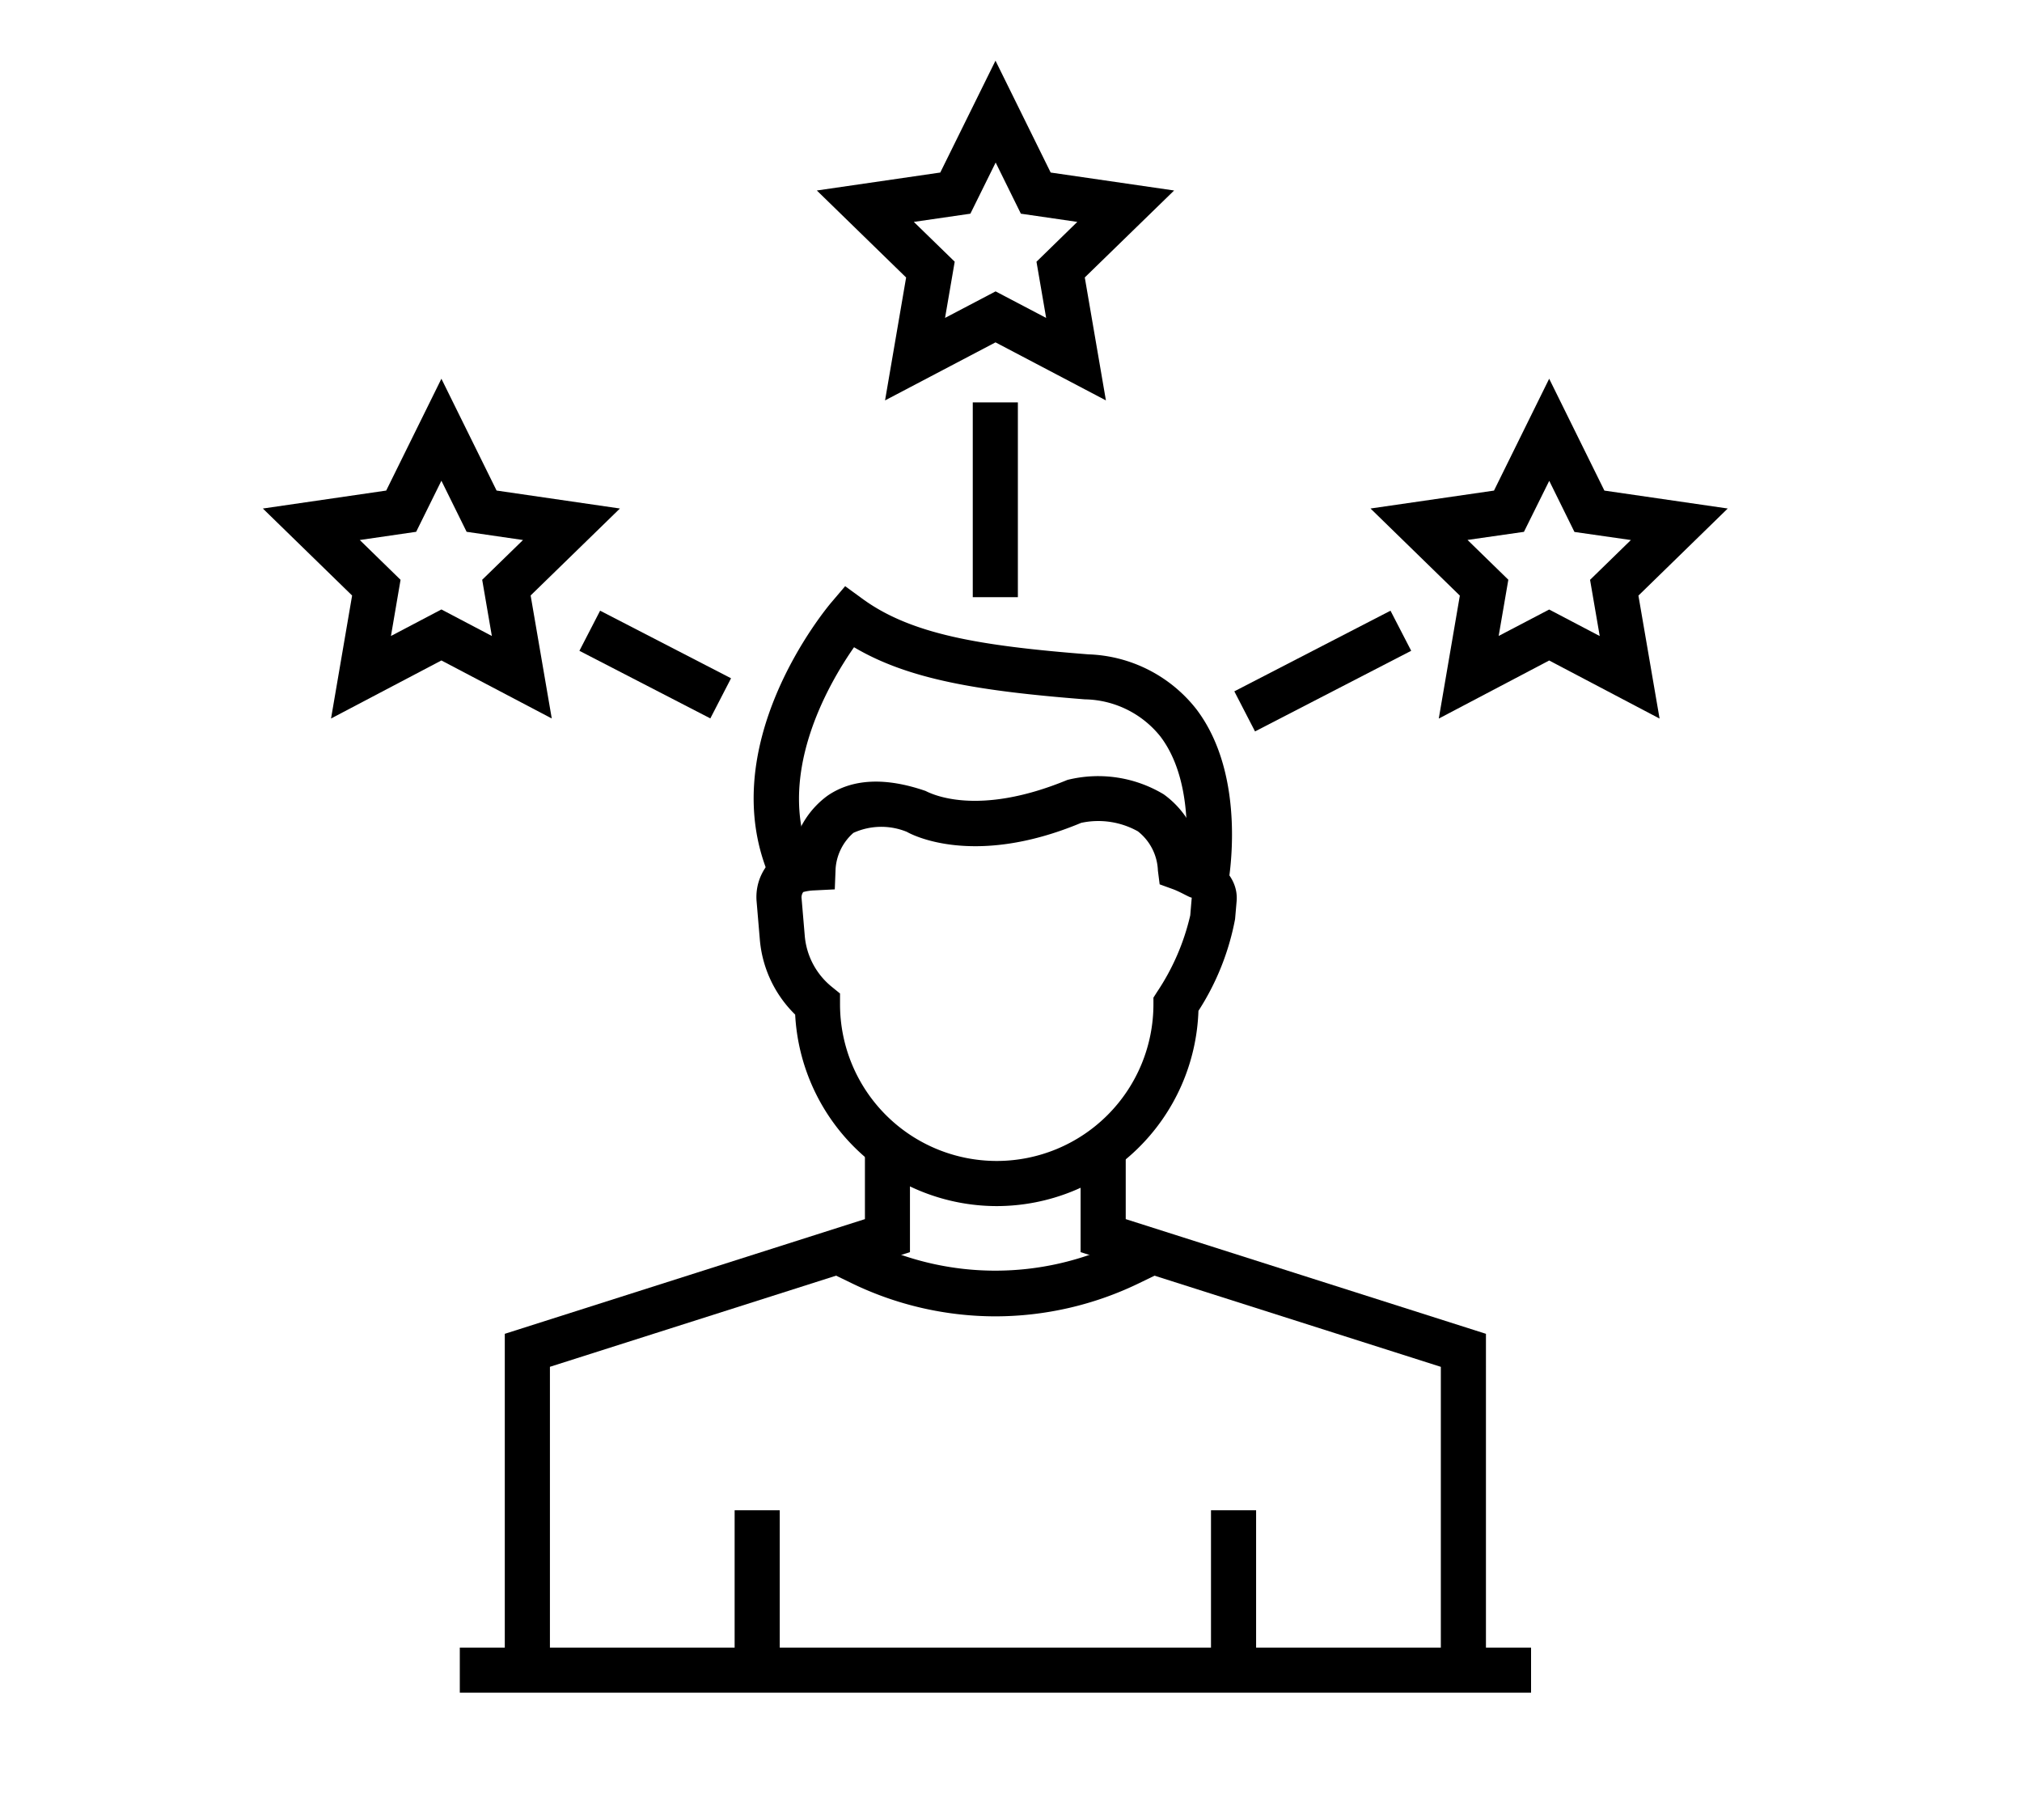
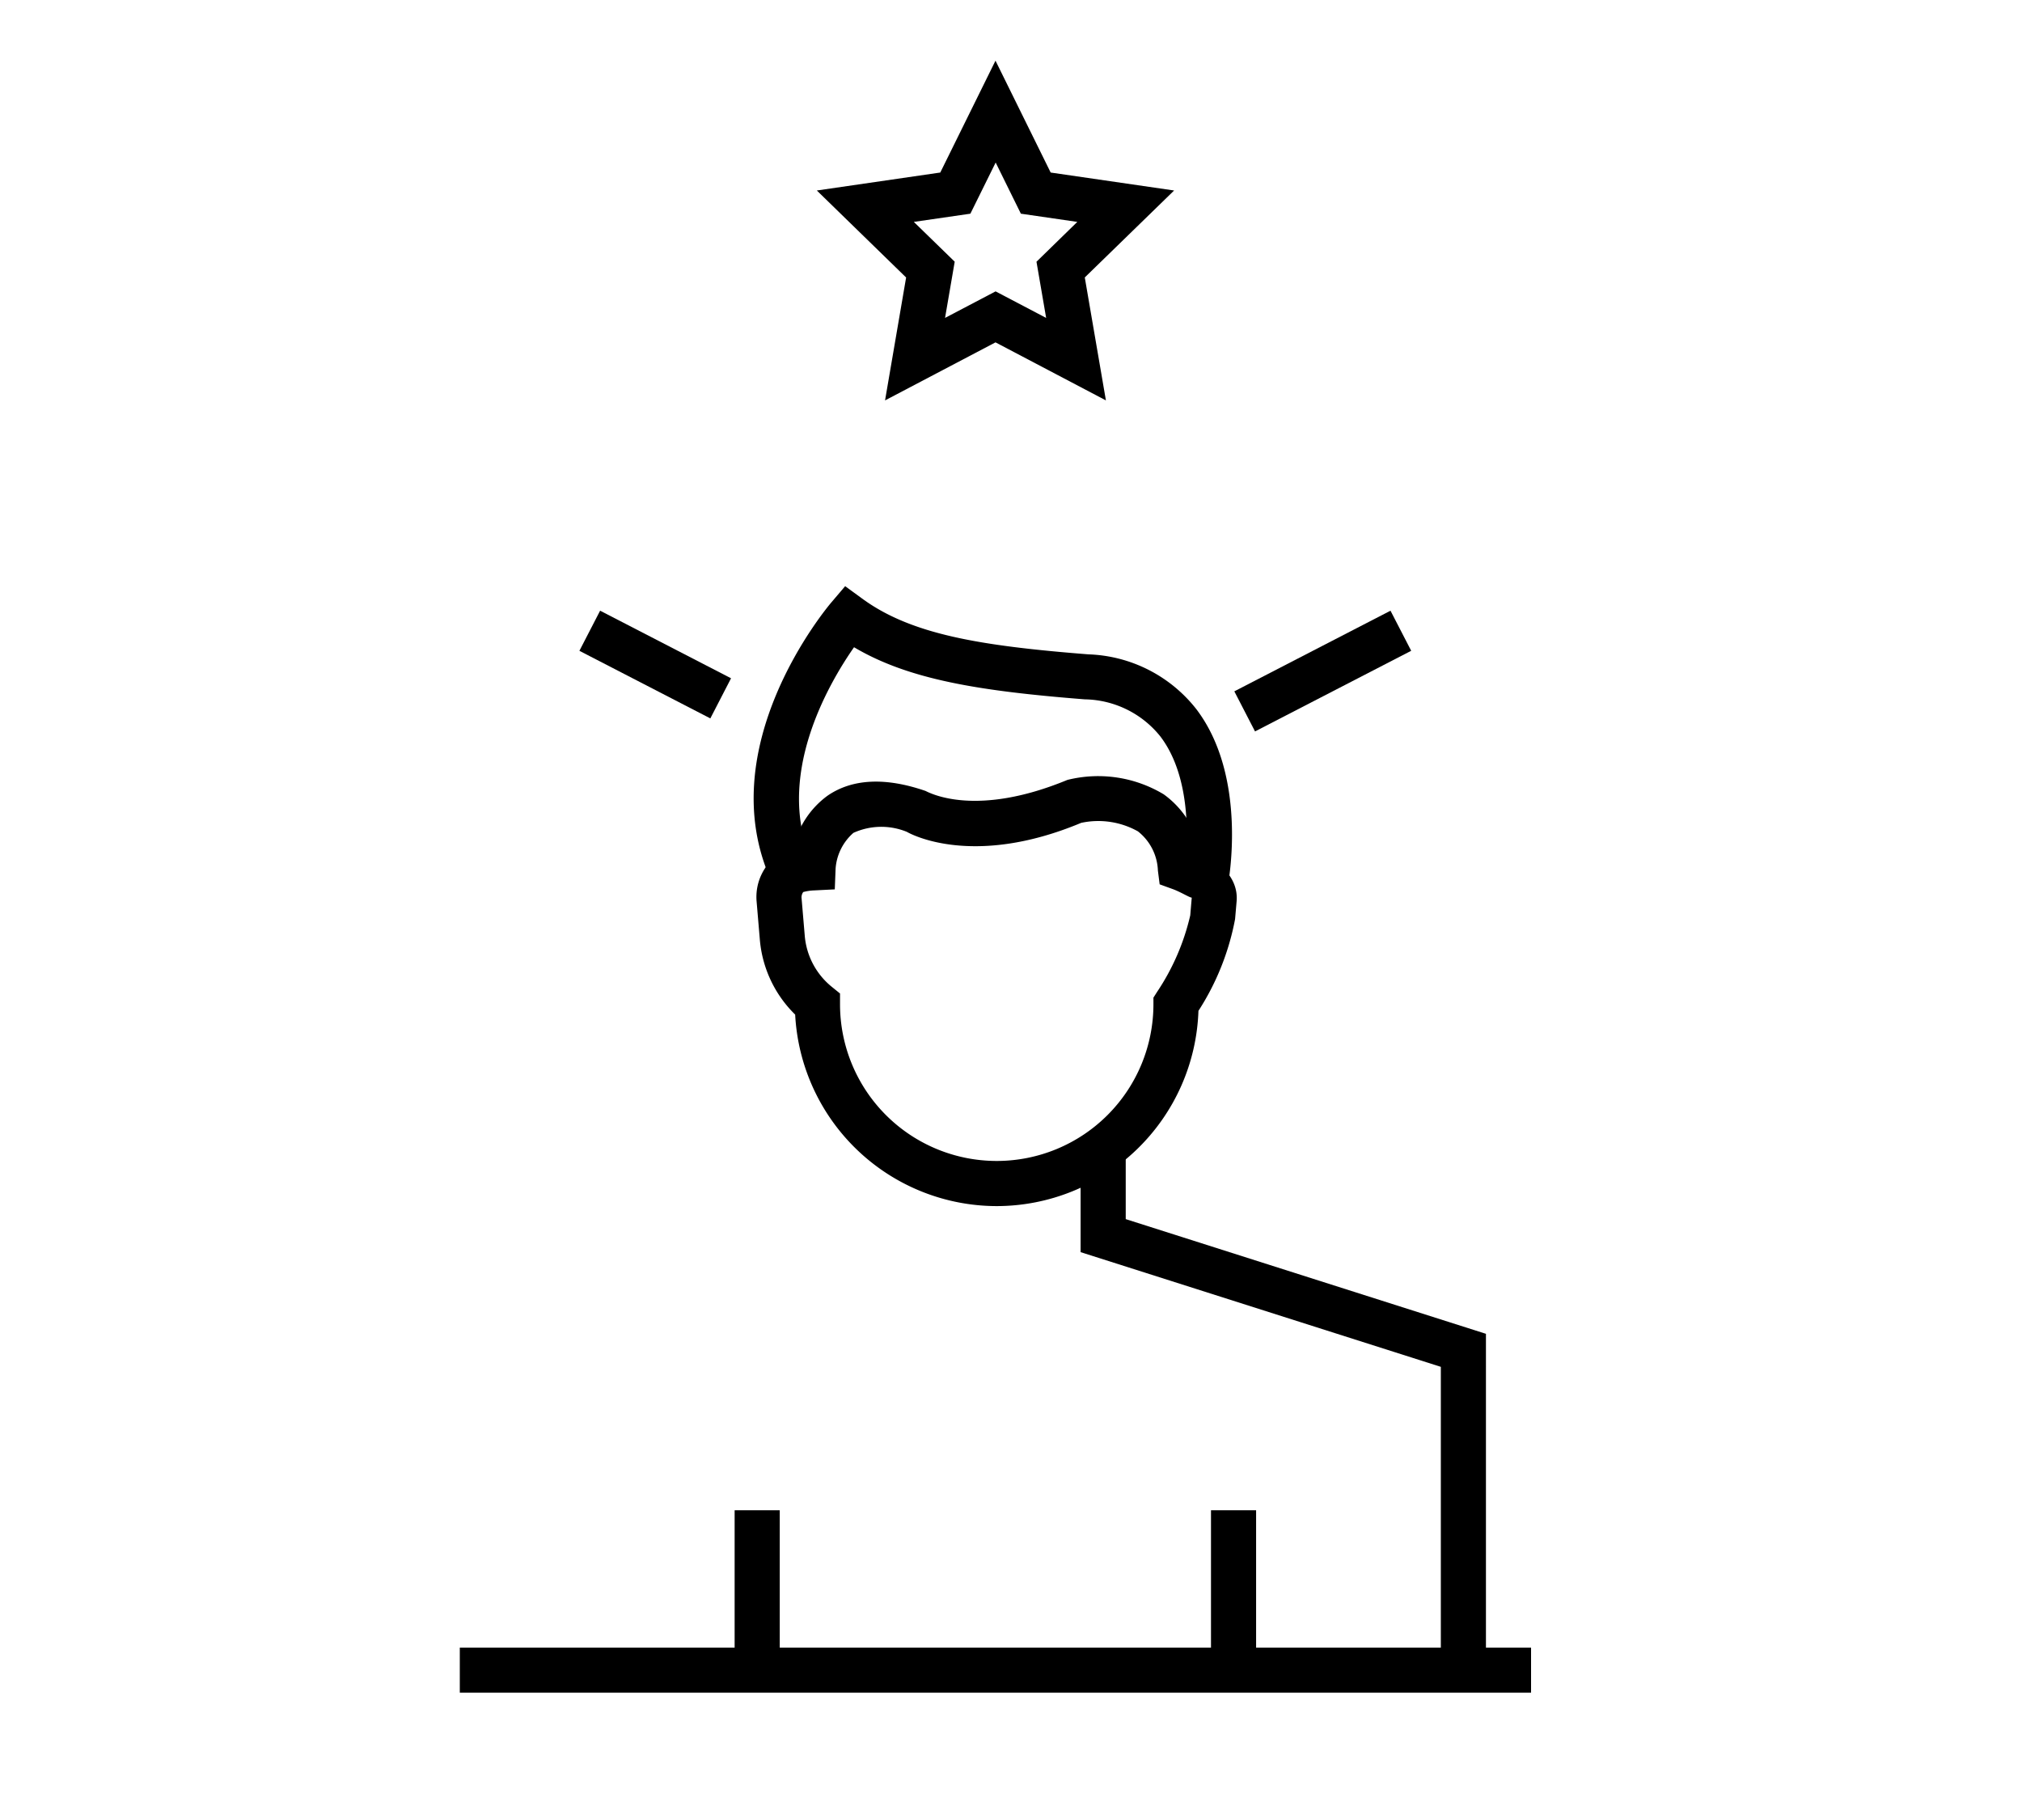
<svg xmlns="http://www.w3.org/2000/svg" width="100" height="90" viewBox="0 0 100 90">
  <defs>
    <clipPath id="clip-path">
      <rect id="Rechteck_79" data-name="Rechteck 79" width="72.449" height="80.705" fill="none" />
    </clipPath>
  </defs>
  <g id="Gruppe_140" data-name="Gruppe 140" transform="translate(-877 -1643)">
    <g id="Gruppe_68" data-name="Gruppe 68" transform="translate(890 1646)">
      <path id="Pfad_116" data-name="Pfad 116" d="M18.124,24.039v5.279L35.94,34.99v15h2.231V33.357L20.356,27.685V24.039Z" transform="translate(22.318 29.601)" />
-       <path id="Pfad_117" data-name="Pfad 117" d="M23.173,24.039v3.646L5.362,33.357V49.988H7.594v-15L25.4,29.318V24.039Z" transform="translate(6.603 29.601)" />
      <g id="Gruppe_67" data-name="Gruppe 67" transform="translate(0 0)">
        <g id="Gruppe_66" data-name="Gruppe 66" clip-path="url(#clip-path)">
-           <path id="Pfad_118" data-name="Pfad 118" d="M20.722,30.114a16.31,16.31,0,0,1-7.08-1.627l-1.053-.511.973-2.006,1.053.511a14.266,14.266,0,0,0,12.235-.009l1.031-.5.975,2.006-1.031.5a16.313,16.313,0,0,1-7.1,1.636" transform="translate(15.502 31.98)" />
          <rect id="Rechteck_73" data-name="Rechteck 73" width="2.231" height="7.906" transform="translate(46.891 71.684)" />
          <rect id="Rechteck_74" data-name="Rechteck 74" width="2.231" height="7.906" transform="translate(23.332 71.684)" />
          <rect id="Rechteck_75" data-name="Rechteck 75" width="52.98" height="2.231" transform="translate(9.74 78.474)" />
          <rect id="Rechteck_76" data-name="Rechteck 76" width="2.233" height="7.287" transform="translate(15.655 29.183) rotate(-62.697)" />
-           <path id="Pfad_119" data-name="Pfad 119" d="M14.288,23.849,8.83,20.98l-5.458,2.87,1.042-6.081L0,13.467l6.1-.888L8.83,7.049l2.729,5.529,6.1.888-4.416,4.3ZM4.793,15.024,6.81,16.992,6.335,19.77,8.83,18.458l2.495,1.312-.478-2.78,2.019-1.966-2.789-.406L8.83,12.092,7.582,14.618Z" transform="translate(0 8.68)" />
-           <path id="Pfad_120" data-name="Pfad 120" d="M38.846,23.854l-5.46-2.872-5.46,2.872,1.042-6.081-4.418-4.307,6.107-.886,2.729-5.532,2.731,5.532,6.1.886L37.8,17.773Zm-5.46-5.393,2.5,1.312-.478-2.78,2.019-1.968-2.791-.4-1.247-2.528L32.138,14.62l-2.791.4,2.019,1.968-.478,2.78Z" transform="translate(30.23 8.68)" />
          <path id="Pfad_121" data-name="Pfad 121" d="M26.575,16.8l-5.46-2.87L15.652,16.8l1.042-6.078L12.278,6.42l6.105-.888L21.114,0l2.729,5.532,6.105.888-4.418,4.3Zm-9.5-8.827,2.022,1.968-.478,2.78,2.5-1.312,2.5,1.312-.478-2.778,2.019-1.97-2.791-.406-1.247-2.53-1.25,2.53Z" transform="translate(15.119 0)" />
          <rect id="Rechteck_77" data-name="Rechteck 77" width="8.692" height="2.231" transform="translate(48.045 31.187) rotate(-27.308)" />
-           <rect id="Rechteck_78" data-name="Rechteck 78" width="2.231" height="9.633" transform="translate(35.109 16.898)" />
          <path id="Pfad_122" data-name="Pfad 122" d="M22.824,37.113a9.994,9.994,0,0,1-9.968-9.47,5.877,5.877,0,0,1-1.747-3.7l-.161-1.9a2.578,2.578,0,0,1,1.138-2.361,2.268,2.268,0,0,1,.683-.286,4.373,4.373,0,0,1,1.7-2.586c1.223-.832,2.85-.91,4.831-.228.274.134,2.539,1.308,7.02-.544a6.287,6.287,0,0,1,4.764.714,4.553,4.553,0,0,1,1.812,2.85c.772.393,1.9,1.183,1.792,2.441l-.076.877A12.662,12.662,0,0,1,32.8,27.458a9.991,9.991,0,0,1-9.977,9.655M13.255,21.583a.448.448,0,0,0-.085.274l.161,1.9a3.636,3.636,0,0,0,1.328,2.506l.415.337v.531a7.75,7.75,0,1,0,15.5,0v-.326l.176-.277a11.4,11.4,0,0,0,1.645-3.793l.074-.877c-.085.013-.542-.277-.942-.422l-.645-.234-.087-.681a2.584,2.584,0,0,0-.991-1.941A4.018,4.018,0,0,0,27,18.162c-5.411,2.26-8.495.518-8.622.444a3.332,3.332,0,0,0-2.642.051,2.593,2.593,0,0,0-.881,1.774l-.04,1.02-1.02.051A2.393,2.393,0,0,0,13.255,21.583Z" transform="translate(13.47 19.529)" />
          <path id="Pfad_123" data-name="Pfad 123" d="M34.32,26.5l-2.191-.422c.009-.042.817-4.443-1.14-7.007a4.887,4.887,0,0,0-3.735-1.83c-5.2-.411-8.694-.968-11.411-2.577-1.267,1.814-3.983,6.46-2.046,10.668l-2.026.933c-3.061-6.645,2.713-13.54,2.961-13.83l.672-.79.837.611c2.417,1.77,5.8,2.336,11.19,2.76a7.08,7.08,0,0,1,5.34,2.709c2.562,3.365,1.593,8.555,1.551,8.774" transform="translate(13.394 14.342)" />
        </g>
      </g>
    </g>
    <rect id="Rechteck_109" data-name="Rechteck 109" width="100" height="90" transform="translate(877 1643)" fill="none" />
  </g>
</svg>